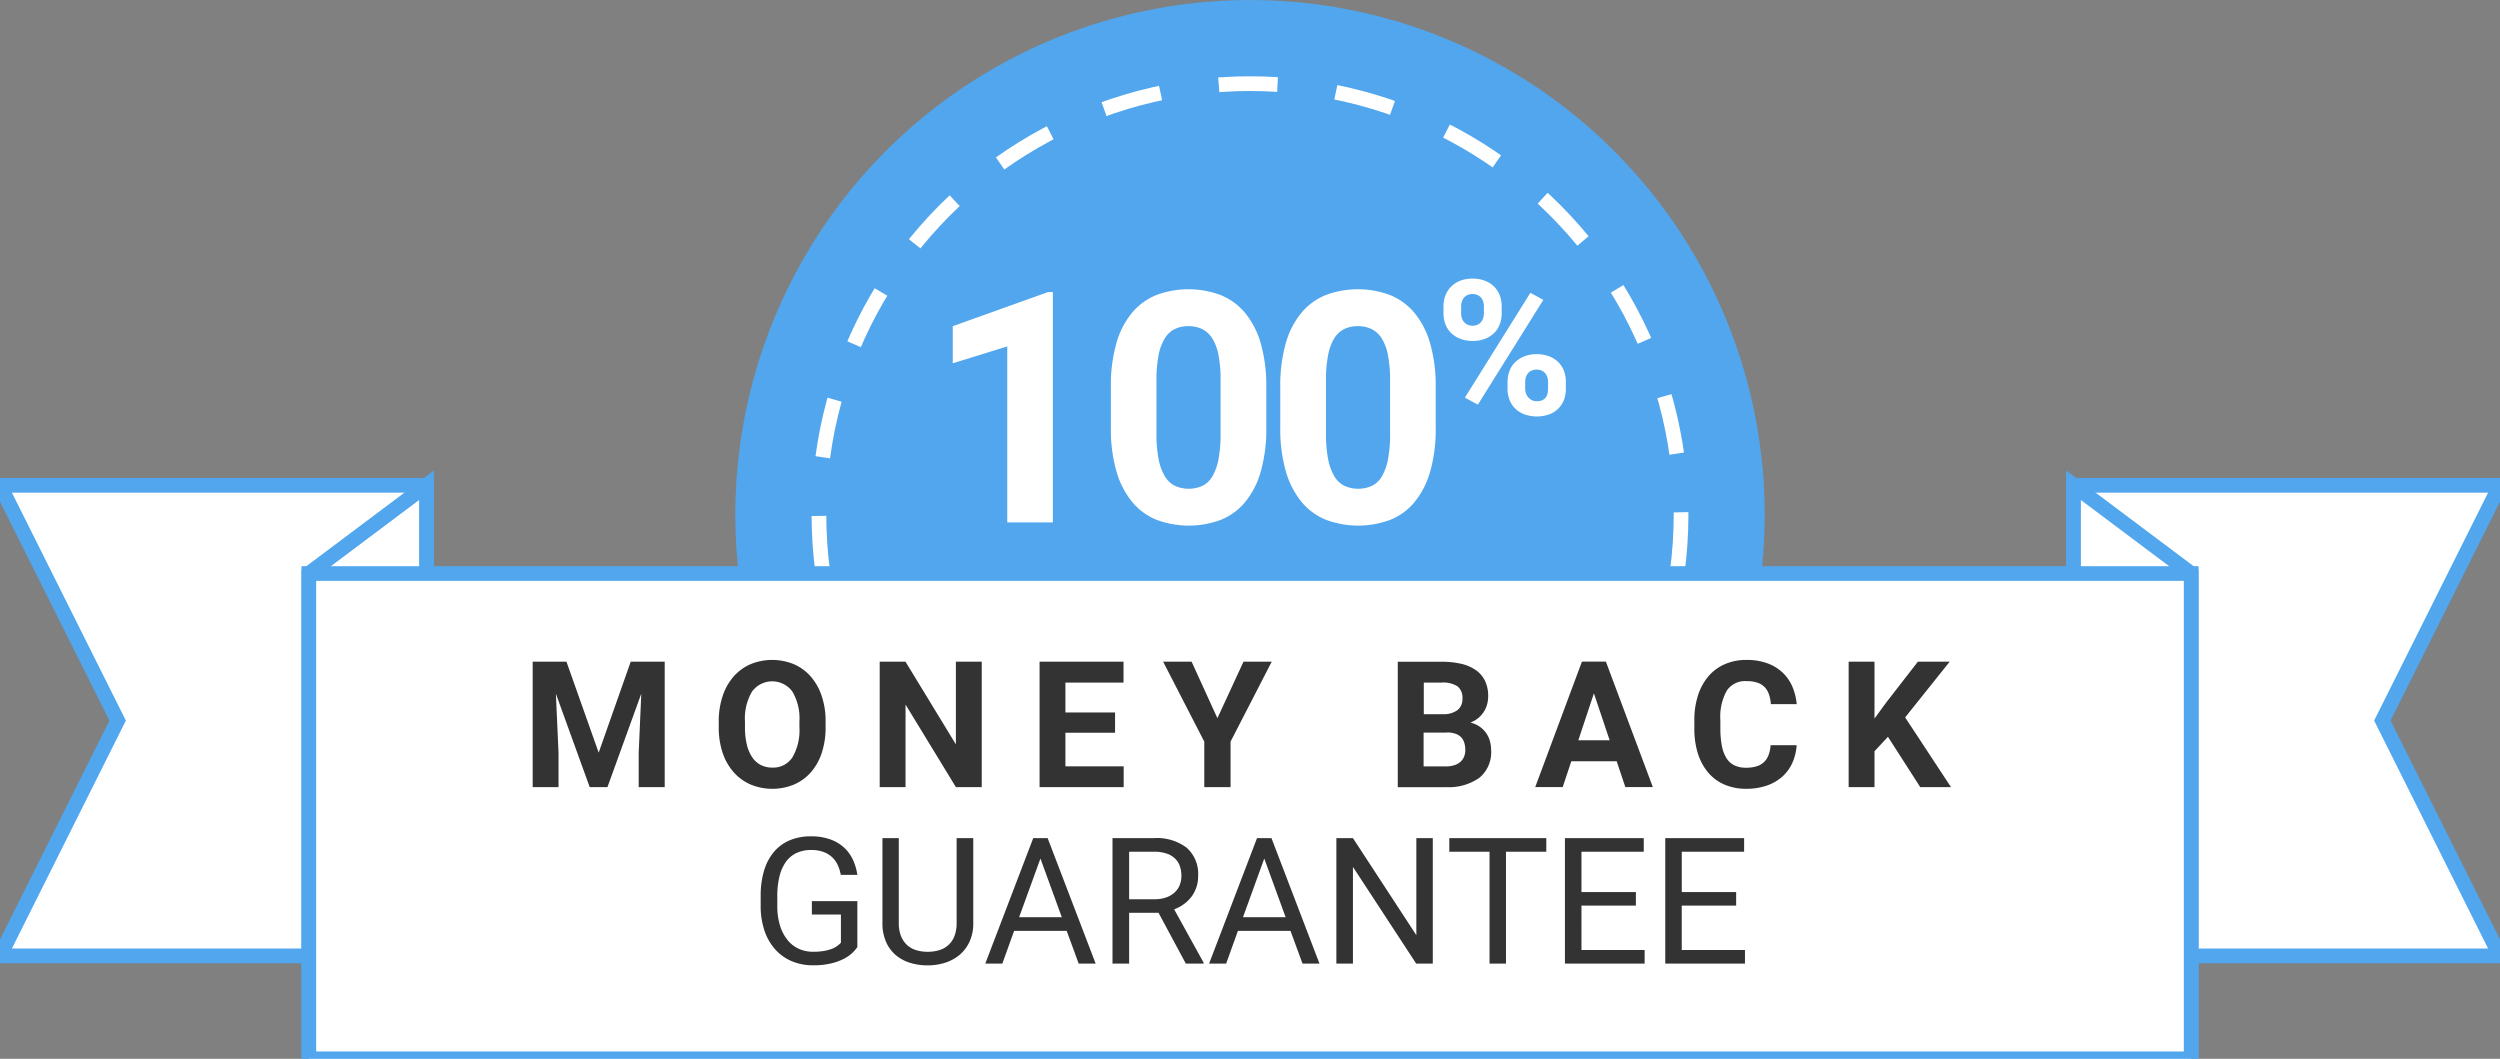
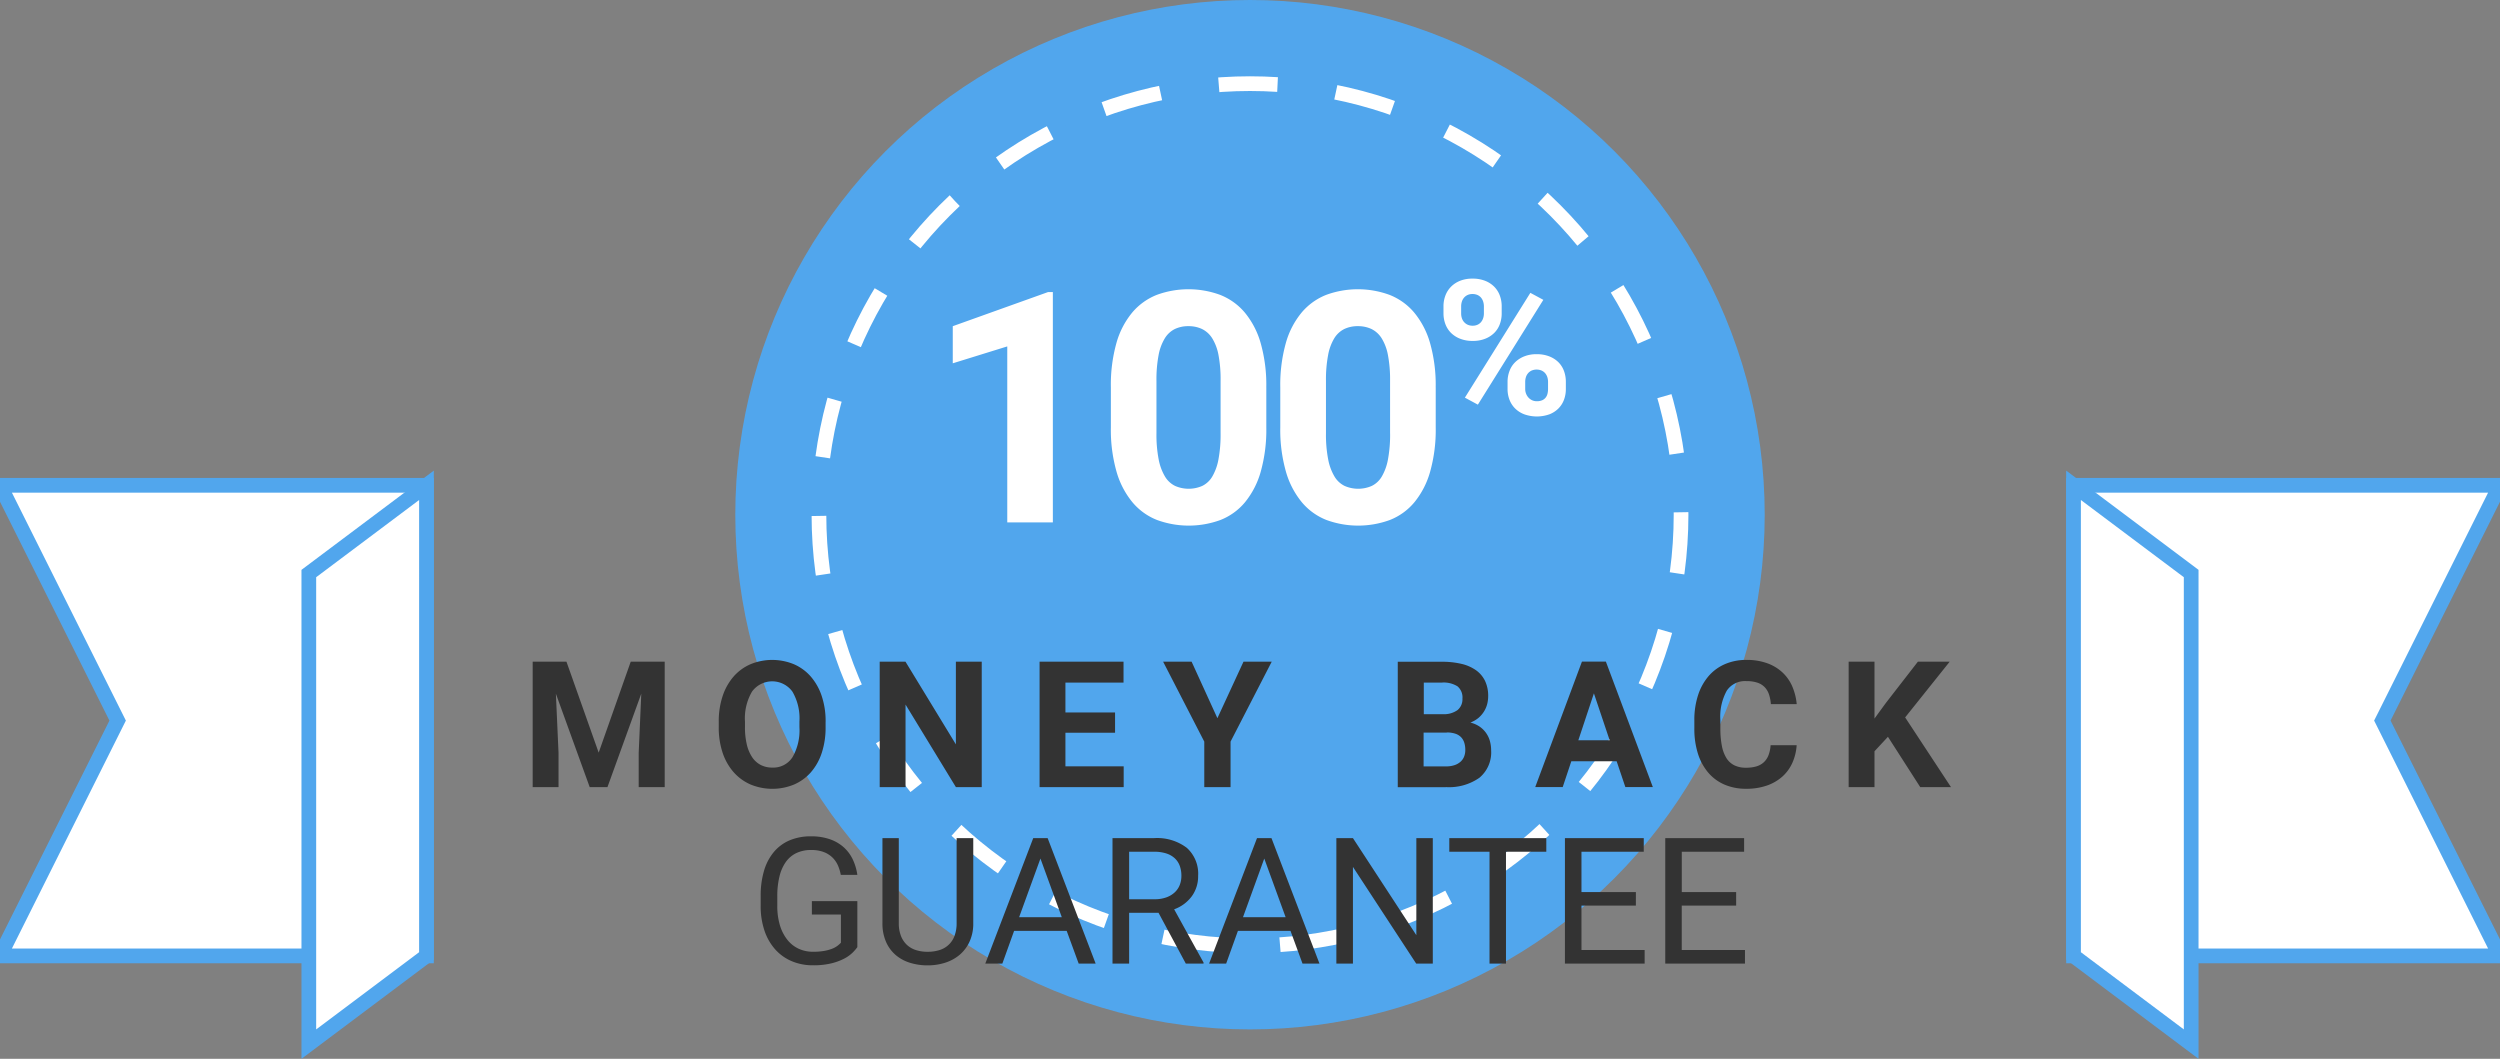
<svg xmlns="http://www.w3.org/2000/svg" width="170" height="72" viewBox="0 0 170 72">
  <rect x="0" y="0" width="170" height="72" fill="#808080" stroke="none" />
  <defs>
    <style>
      .cls-1, .cls-2 {
        fill: #51a6ed;
      }

      .cls-2 {
        stroke: #fff;
        stroke-dasharray: 4 4;
      }

      .cls-2, .cls-3, .cls-5 {
        stroke-width: 1px;
      }

      .cls-3, .cls-4, .cls-5 {
        fill: #fff;
      }

      .cls-3, .cls-5 {
        stroke: #51a6ed;
      }

      .cls-3, .cls-4, .cls-6 {
        fill-rule: evenodd;
      }

      .cls-6 {
        fill: #333;
      }
    </style>
  </defs>
  <circle class="cls-1" cx="85" cy="35" r="35" />
  <circle id="Ellipse_3_copy" data-name="Ellipse 3 copy" class="cls-2" cx="85" cy="35" r="29.312" />
  <path id="Rectangle_1_copy" data-name="Rectangle 1 copy" class="cls-3" d="M0,33H29V65H0L8,49Z" />
  <path id="_100_" data-name="100%" class="cls-4" d="M71.6,19.861H71.266l-6.478,2.32v2.524l3.706-1.149V35.523h3.1V19.861Zm14.508,6.478a10.4,10.4,0,0,0-.387-3.024,5.688,5.688,0,0,0-1.085-2.073,4.2,4.2,0,0,0-1.67-1.192,6.258,6.258,0,0,0-4.3,0A4.211,4.211,0,0,0,77,21.242a5.623,5.623,0,0,0-1.08,2.073,10.533,10.533,0,0,0-.381,3.024v2.718a10.4,10.4,0,0,0,.387,3.024,5.739,5.739,0,0,0,1.085,2.079,4.177,4.177,0,0,0,1.67,1.2,6.272,6.272,0,0,0,4.308,0,4.138,4.138,0,0,0,1.665-1.2,5.73,5.73,0,0,0,1.074-2.079,10.539,10.539,0,0,0,.381-3.024V26.339ZM83,29.465a9.154,9.154,0,0,1-.145,1.773,3.584,3.584,0,0,1-.419,1.165,1.615,1.615,0,0,1-.682.639,2.3,2.3,0,0,1-1.848,0,1.645,1.645,0,0,1-.687-0.639,3.573,3.573,0,0,1-.43-1.165,8.827,8.827,0,0,1-.15-1.773V25.9a8.919,8.919,0,0,1,.145-1.751A3.368,3.368,0,0,1,79.211,23a1.675,1.675,0,0,1,.682-0.628,2.1,2.1,0,0,1,.918-0.193,2.133,2.133,0,0,1,.924.193,1.7,1.7,0,0,1,.693.628,3.3,3.3,0,0,1,.43,1.144A8.919,8.919,0,0,1,83,25.9v3.566Zm14.627-3.126a10.4,10.4,0,0,0-.387-3.024,5.688,5.688,0,0,0-1.085-2.073,4.2,4.2,0,0,0-1.67-1.192,6.258,6.258,0,0,0-4.3,0,4.211,4.211,0,0,0-1.665,1.192,5.626,5.626,0,0,0-1.08,2.073,10.537,10.537,0,0,0-.381,3.024v2.718a10.4,10.4,0,0,0,.387,3.024,5.739,5.739,0,0,0,1.085,2.079,4.177,4.177,0,0,0,1.67,1.2,6.272,6.272,0,0,0,4.308,0,4.137,4.137,0,0,0,1.665-1.2,5.729,5.729,0,0,0,1.074-2.079,10.539,10.539,0,0,0,.381-3.024V26.339Zm-3.1,3.126a9.154,9.154,0,0,1-.145,1.773,3.582,3.582,0,0,1-.419,1.165,1.614,1.614,0,0,1-.682.639,2.3,2.3,0,0,1-1.848,0,1.645,1.645,0,0,1-.687-0.639,3.573,3.573,0,0,1-.43-1.165,8.827,8.827,0,0,1-.15-1.773V25.9a8.919,8.919,0,0,1,.145-1.751A3.368,3.368,0,0,1,90.733,23a1.676,1.676,0,0,1,.682-0.628,2.1,2.1,0,0,1,.919-0.193,2.132,2.132,0,0,1,.924.193A1.7,1.7,0,0,1,93.95,23a3.3,3.3,0,0,1,.43,1.144,8.919,8.919,0,0,1,.145,1.751v3.566Zm3.631-8.15a2.037,2.037,0,0,0,.128.723,1.673,1.673,0,0,0,.379.595,1.817,1.817,0,0,0,.623.4,2.272,2.272,0,0,0,.855.15,2.238,2.238,0,0,0,.854-0.15,1.824,1.824,0,0,0,.617-0.4,1.634,1.634,0,0,0,.376-0.595,2.071,2.071,0,0,0,.125-0.723V20.833a2.09,2.09,0,0,0-.125-0.73,1.666,1.666,0,0,0-.376-0.6,1.79,1.79,0,0,0-.623-0.407,2.286,2.286,0,0,0-.861-0.15,2.222,2.222,0,0,0-.849.15,1.807,1.807,0,0,0-.617.407,1.706,1.706,0,0,0-.379.6,2.055,2.055,0,0,0-.128.73v0.482Zm1.2-.482a1.076,1.076,0,0,1,.047-0.316,0.761,0.761,0,0,1,.144-0.269,0.708,0.708,0,0,1,.241-0.185,0.776,0.776,0,0,1,.338-0.069,0.817,0.817,0,0,1,.348.069,0.676,0.676,0,0,1,.241.185,0.815,0.815,0,0,1,.141.269,1.086,1.086,0,0,1,.047.316v0.482a1.054,1.054,0,0,1-.047.313,0.818,0.818,0,0,1-.141.266,0.68,0.68,0,0,1-.238.185,0.776,0.776,0,0,1-.338.069,0.792,0.792,0,0,1-.345-0.069,0.736,0.736,0,0,1-.391-0.451,1.044,1.044,0,0,1-.047-0.313V20.833Zm3.156,5.618a2.021,2.021,0,0,0,.129.727,1.671,1.671,0,0,0,.382.595,1.782,1.782,0,0,0,.626.4,2.557,2.557,0,0,0,1.71,0,1.767,1.767,0,0,0,.616-0.4,1.67,1.67,0,0,0,.376-0.595,2.063,2.063,0,0,0,.125-0.727V25.962a2.1,2.1,0,0,0-.125-0.727,1.63,1.63,0,0,0-.376-0.6,1.813,1.813,0,0,0-.623-0.4,2.286,2.286,0,0,0-.861-0.15,2.221,2.221,0,0,0-.848.15,1.859,1.859,0,0,0-.62.4,1.631,1.631,0,0,0-.382.6,2.054,2.054,0,0,0-.129.727V26.45Zm1.2-.488a1.023,1.023,0,0,1,.047-0.313,0.755,0.755,0,0,1,.144-0.266,0.7,0.7,0,0,1,.244-0.185,0.878,0.878,0,0,1,.682,0,0.7,0.7,0,0,1,.245.185,0.789,0.789,0,0,1,.144.266,1.054,1.054,0,0,1,.047.313V26.45a1.4,1.4,0,0,1-.035.313,0.683,0.683,0,0,1-.122.266,0.612,0.612,0,0,1-.235.185,0.876,0.876,0,0,1-.372.069,0.746,0.746,0,0,1-.326-0.069,0.775,0.775,0,0,1-.247-0.185,0.844,0.844,0,0,1-.16-0.266,0.875,0.875,0,0,1-.056-0.313V25.962Zm1.233-5.574-0.883-.476-4.452,7.127,0.883,0.476Z" />
  <path id="Rectangle_1_copy_2" data-name="Rectangle 1 copy 2" class="cls-3" d="M21,39l8-6V65l-8,6V39Z" />
  <path id="Rectangle_1_copy_3" data-name="Rectangle 1 copy 3" class="cls-3" d="M170,65H141V33h29l-8,16Z" />
  <path id="Rectangle_1_copy_3-2" data-name="Rectangle 1 copy 3" class="cls-3" d="M149,71l-8-6V33l8,6V71Z" />
-   <rect class="cls-5" x="21" y="39" width="128" height="33" />
  <path id="Money_Back" data-name="Money Back" class="cls-6" d="M36.222,44.992v8.531H37.98V51.191L37.8,47.172l2.3,6.352h1.207l2.3-6.357-0.176,4.025v2.332H45.2V44.992H42.89L40.71,51.18l-2.191-6.187h-2.3Zm19.92,4.084a5.394,5.394,0,0,0-.267-1.752A3.87,3.87,0,0,0,55.128,46a3.226,3.226,0,0,0-1.148-.835,3.874,3.874,0,0,0-2.941,0A3.225,3.225,0,0,0,49.889,46a3.867,3.867,0,0,0-.747,1.324,5.391,5.391,0,0,0-.267,1.752v0.375a5.331,5.331,0,0,0,.27,1.755,3.818,3.818,0,0,0,.753,1.315,3.286,3.286,0,0,0,1.151.829,3.874,3.874,0,0,0,2.941,0,3.23,3.23,0,0,0,1.145-.829,3.8,3.8,0,0,0,.741-1.315,5.44,5.44,0,0,0,.264-1.755V49.076Zm-1.781.375a3.655,3.655,0,0,1-.475,2.045,1.548,1.548,0,0,1-1.365.7,1.7,1.7,0,0,1-.791-0.179,1.578,1.578,0,0,1-.583-0.527,2.639,2.639,0,0,1-.363-0.861,4.972,4.972,0,0,1-.126-1.181V49.065a3.591,3.591,0,0,1,.481-2.039,1.7,1.7,0,0,1,2.742,0,3.591,3.591,0,0,1,.48,2.039v0.387Zm12.4-4.459H65v5.625l-3.428-5.625H59.819v8.531h1.758V47.91L65,53.523h1.758V44.992Zm9.068,3.457H72.449V46.416H76.4V44.992H70.691v8.531H76.41V52.111H72.449V49.826h3.375V48.449Zm5.2-3.457H79.091l2.8,5.438v3.094h1.787V50.43l2.8-5.437H84.558l-1.775,3.844Zm17.292,8.531a3.591,3.591,0,0,0,2.276-.633,2.244,2.244,0,0,0,.8-1.875,2.327,2.327,0,0,0-.079-0.606,1.759,1.759,0,0,0-.691-0.99,1.882,1.882,0,0,0-.642-0.284,1.94,1.94,0,0,0,.545-0.313A1.856,1.856,0,0,0,100.9,48.4a1.813,1.813,0,0,0,.223-0.5,2.17,2.17,0,0,0,.073-0.562,2.34,2.34,0,0,0-.214-1.037,1.918,1.918,0,0,0-.621-0.73,2.839,2.839,0,0,0-.993-0.431,5.722,5.722,0,0,0-1.33-.141H95.048v8.531h3.264Zm0.065-3.715a1.787,1.787,0,0,1,.574.082,0.962,0.962,0,0,1,.39.237,0.949,0.949,0,0,1,.22.375,1.624,1.624,0,0,1,.07.5,1.2,1.2,0,0,1-.079.442,0.928,0.928,0,0,1-.243.352,1.165,1.165,0,0,1-.41.234,1.8,1.8,0,0,1-.586.085H96.805v-2.3h1.57Zm-1.57-3.393h1.23a1.772,1.772,0,0,1,1.063.255,0.98,0.98,0,0,1,.337.835,0.952,0.952,0,0,1-.328.776,1.591,1.591,0,0,1-1,.284h-1.3v-2.15Zm13.709,7.107h1.869l-3.193-8.531h-1.629l-3.176,8.531h1.869l0.586-1.758h3.082Zm-2.139-6.375,1.072,3.193h-2.132ZM120.4,50.682a2.334,2.334,0,0,1-.14.668,1.287,1.287,0,0,1-.314.477,1.274,1.274,0,0,1-.5.284,2.425,2.425,0,0,1-.717.094,1.757,1.757,0,0,1-.8-0.167,1.333,1.333,0,0,1-.539-0.5,2.432,2.432,0,0,1-.305-0.832,6.1,6.1,0,0,1-.1-1.16V48.971a3.646,3.646,0,0,1,.437-2.007,1.491,1.491,0,0,1,1.327-.648,2.33,2.33,0,0,1,.738.1,1.227,1.227,0,0,1,.5.3,1.316,1.316,0,0,1,.3.492,2.7,2.7,0,0,1,.132.674h1.758a4,4,0,0,0-.3-1.2,2.849,2.849,0,0,0-.668-0.955,3.029,3.029,0,0,0-1.04-.627,4.064,4.064,0,0,0-1.409-.226,3.622,3.622,0,0,0-1.465.287,3.088,3.088,0,0,0-1.116.82,3.763,3.763,0,0,0-.712,1.295,5.411,5.411,0,0,0-.252,1.705v0.563a5.567,5.567,0,0,0,.243,1.7,3.723,3.723,0,0,0,.7,1.292,3.012,3.012,0,0,0,1.108.817,3.658,3.658,0,0,0,1.474.284,4.193,4.193,0,0,0,1.409-.22,3.106,3.106,0,0,0,1.051-.609,2.779,2.779,0,0,0,.68-0.934,3.486,3.486,0,0,0,.293-1.2H120.4Zm10.176,2.842h2.091l-3.117-4.74,3.03-3.791h-2.163L128.24,47.8l-0.774,1.061V44.992h-1.758v8.531h1.758V51.086l0.914-.984Z" />
  <path id="Guarantee" class="cls-6" d="M58.3,61.275H55.207V62.19h1.975v1.916a2.176,2.176,0,0,1-.223.2,1.448,1.448,0,0,1-.355.2,2.823,2.823,0,0,1-.539.152,4.179,4.179,0,0,1-.776.061A2.3,2.3,0,0,1,54.3,64.51a2.119,2.119,0,0,1-.768-0.615,2.95,2.95,0,0,1-.5-0.984,4.546,4.546,0,0,1-.176-1.318v-0.68A5.568,5.568,0,0,1,53,59.617a2.868,2.868,0,0,1,.419-0.978,1.886,1.886,0,0,1,.715-0.621A2.282,2.282,0,0,1,55.16,57.8a2.361,2.361,0,0,1,.844.135,1.739,1.739,0,0,1,.592.366,1.714,1.714,0,0,1,.378.539,2.892,2.892,0,0,1,.2.653H58.3a3.639,3.639,0,0,0-.311-1.049,2.619,2.619,0,0,0-.615-0.829,2.773,2.773,0,0,0-.937-0.545,3.821,3.821,0,0,0-1.283-.2,3.669,3.669,0,0,0-1.465.275,2.853,2.853,0,0,0-1.075.8,3.543,3.543,0,0,0-.662,1.272,5.92,5.92,0,0,0-.226,1.7v0.668A5.152,5.152,0,0,0,51.99,63.3a3.66,3.66,0,0,0,.735,1.271,3.16,3.16,0,0,0,1.125.794,3.651,3.651,0,0,0,1.433.275,5.158,5.158,0,0,0,1.236-.129,3.88,3.88,0,0,0,.87-0.316,2.417,2.417,0,0,0,.571-0.4,2.909,2.909,0,0,0,.34-0.39V61.275Zm6.75-4.283V62.77a2.408,2.408,0,0,1-.141.864,1.566,1.566,0,0,1-1.02.97,2.623,2.623,0,0,1-.809.117,2.575,2.575,0,0,1-.8-0.117,1.614,1.614,0,0,1-.618-0.36,1.649,1.649,0,0,1-.4-0.609,2.361,2.361,0,0,1-.144-0.864V56.992H60.006V62.77a3.1,3.1,0,0,0,.237,1.26,2.493,2.493,0,0,0,.65.9,2.736,2.736,0,0,0,.976.536,3.986,3.986,0,0,0,1.213.179,3.887,3.887,0,0,0,1.184-.179,2.859,2.859,0,0,0,.987-0.536,2.58,2.58,0,0,0,.677-0.9,2.948,2.948,0,0,0,.252-1.26V56.992H65.051Zm8.3,8.531h1.154l-3.264-8.531H70.26L67,65.523h1.16l0.8-2.226h3.574Zm-2.6-7.142,1.453,3.99H69.3Zm9.885,7.142h1.207v-0.07l-2-3.621a2.57,2.57,0,0,0,1.2-.885,2.3,2.3,0,0,0,.431-1.389,2.362,2.362,0,0,0-.776-1.91,3.344,3.344,0,0,0-2.218-.656H75.65v8.531h1.131V62.072h2Zm-3.856-7.605h1.693a2.662,2.662,0,0,1,.838.117,1.534,1.534,0,0,1,.58.334,1.321,1.321,0,0,1,.337.519,1.975,1.975,0,0,1,.108.671,1.687,1.687,0,0,1-.114.624,1.368,1.368,0,0,1-.343.5,1.663,1.663,0,0,1-.571.34,2.315,2.315,0,0,1-.8.126H76.781V57.918ZM88.57,65.523h1.154l-3.264-8.531H85.477l-3.258,8.531h1.16l0.8-2.226h3.574Zm-2.6-7.142,1.453,3.99h-2.9ZM97.43,56.992H96.311v6.6L92,56.992H90.873v8.531H92V58.949L96.3,65.523H97.43V56.992Zm7.722,0h-6.6v0.926h2.736v7.605h1.119V57.918h2.742V56.992Zm6.088,3.668h-3.7V57.918h4.236V56.992h-5.361v8.531h5.42V64.6h-4.295V61.58h3.7V60.66Zm6.821,0h-3.7V57.918H118.6V56.992h-5.362v8.531h5.42V64.6h-4.3V61.58h3.7V60.66Z" />
</svg>